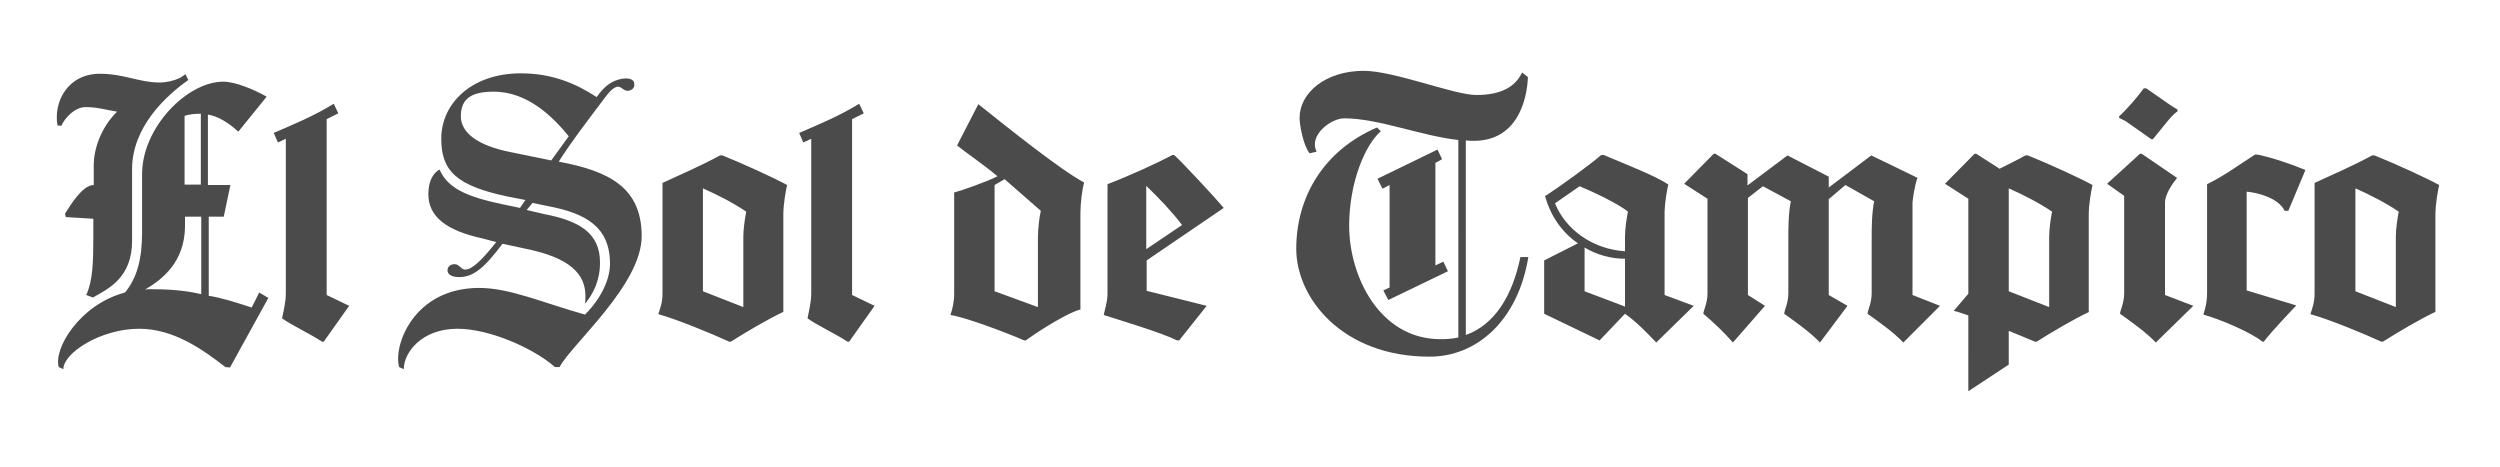
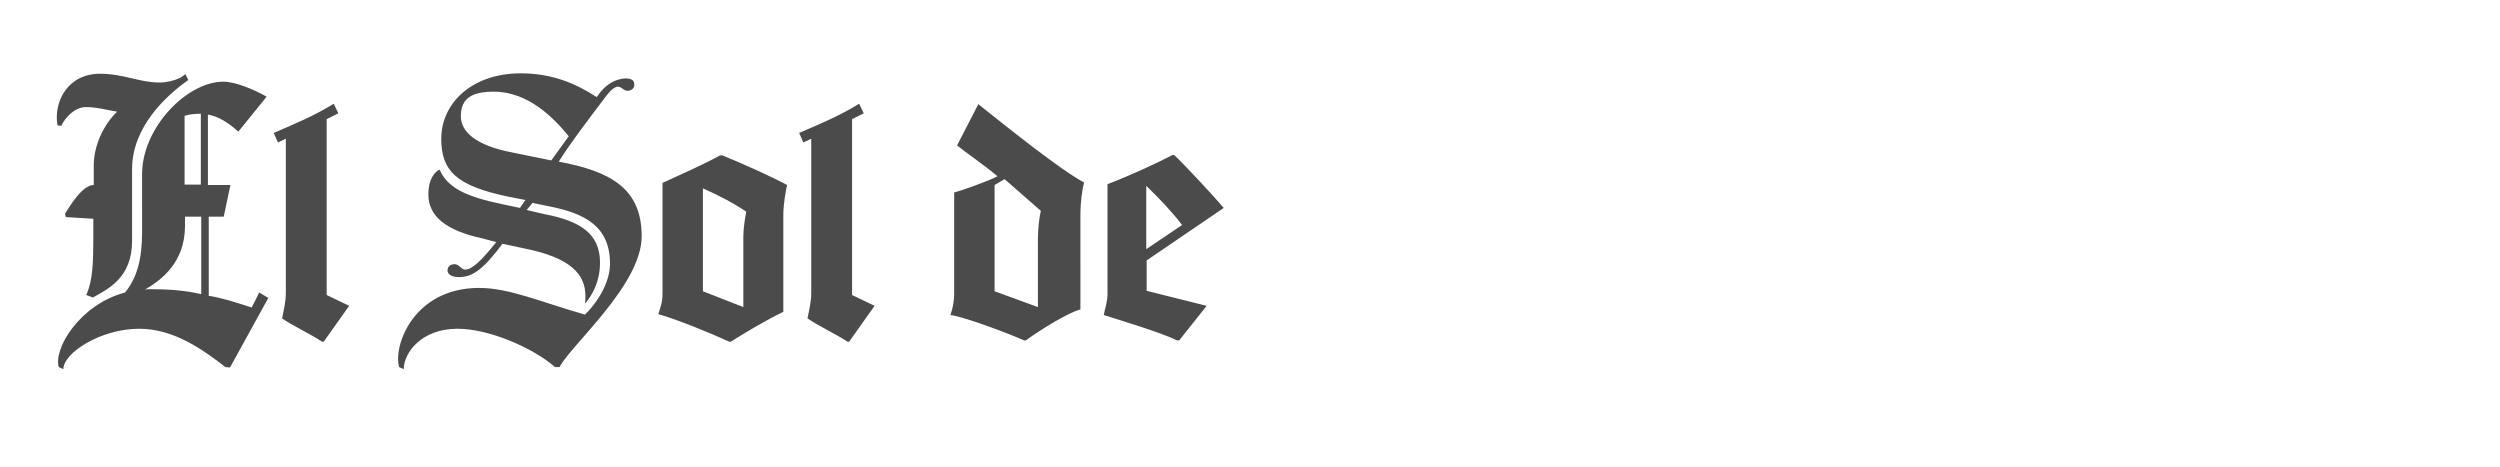
<svg xmlns="http://www.w3.org/2000/svg" version="1.1" id="Capa_1" x="0px" y="0px" viewBox="0 0 600 112" style="enable-background:new 0 0 600 112;" xml:space="preserve">
  <style type="text/css">
	.st0{fill:#4B4B4B;}
</style>
  <path class="st0" d="M54.1,88.1c-5.3-4.1-12.3-9.2-20.7-9.2c-9.2,0-18.2,5.8-18.2,9.7l-1.1-0.5c-1.3-4.4,5-15,15.9-17.9  c2.8-3.4,4.1-7.8,4.1-14.5V41.8c0-11.2,10.8-22.2,19.5-22.2c2.9,0,7.4,1.9,10.4,3.6l-6.8,8.4c-2.3-2.1-4.8-3.7-7.3-4.1v16.9h5.4  L53.7,52h-3.6V71c2.9,0.4,6.6,1.6,10.3,2.8c0.6-1.2,1.3-2.5,1.8-3.6l2.2,1.3l-9.2,16.7L54.1,88.1z M15.8,52.1l-0.2-0.8  c1.1-1.7,4.1-6.9,6.9-6.9v-4.7c0-4.7,2.3-9.7,5.6-12.9c-2.5-0.4-4.8-1.1-7.5-1.1c-2.6,0-4.9,2.4-5.9,4.5l-0.9-0.1  c-1-5.6,2.4-12.4,10.2-12.4c5.7,0,9.4,2.1,14.3,2.1c1.6,0,3.4-0.4,4.9-1.1c0.5-0.3,0.9-0.6,1.3-0.9l0.7,1.4  C39.8,23,31.7,30.5,31.7,40.6v17.2c0,9-5.9,11.6-9.4,13.6l-1.6-0.6c1.6-3.5,1.7-7.9,1.7-14.4v-3.9L15.8,52.1z M34.8,69.5  c0.2,0,0.5-0.1,0.8-0.1c4.3,0,8.5,0.2,12.7,1.2V52h-3.9v2.4C44.3,62.8,39.1,67,34.8,69.5L34.8,69.5z M44.3,27.8v16.5h3.9v-17  C46.9,27.3,45.5,27.4,44.3,27.8L44.3,27.8z M65.7,31.9c5.1-2.2,9.5-4,14.4-7l1.1,2.3l-2.8,1.4v42.2l5.4,2.6l-6.1,8.6h-0.4  c-2.9-1.9-7.4-4-9.6-5.6c0.4-2,0.9-3.9,0.9-6.1v-37l-1.9,0.9L65.7,31.9z M136.5,32.7c-3.6-4.4-9.7-10.7-18-10.7  c-5.1,0-7.9,1.5-7.9,5.9c0,3.6,3.4,7,12.4,8.7l9.3,1.9L136.5,32.7z M134.3,88.1h-1.1c-5.1-4.5-15.7-9.2-23.4-9.2  c-8.7,0-12.9,5.8-12.9,9.7l-1.1-0.5c-1.5-5,3.4-19,19.2-19c7.3,0,15.1,3.5,25.4,6.4c4.1-4.1,6-8.7,6-12.2c0-8.9-5.9-12.1-14.7-13.8  l-3.9-0.8l-1.4,1.7l4.3,1c8.3,1.6,13.3,4.5,13.3,11.6c0,4.5-1.7,7.6-3.6,9.9c0.1-0.6,0.1-1.1,0.1-1.9c0-5.1-3.5-9.2-14.8-11.4  l-5.1-1.1c-4.5,6-7.1,8-10.4,8c-1.9,0-2.8-0.7-2.8-1.6c0-0.9,0.7-1.5,1.7-1.5c1.1,0,1.6,1.3,2.5,1.3c1.7,0,3.9-2.1,7.5-6.6l-3.4-0.9  c-8.7-1.9-12.9-5.3-12.9-10.6c0-3.4,1.4-5.3,2.7-5.9c1.9,4.4,6.4,6.5,15,8.3l4.3,0.9l1.3-1.9l-4.1-0.8c-12.5-2.6-16.1-6.2-16.1-13.9  c0-8.5,7.3-15.7,19.1-15.7c7.3,0,13,2.3,18.2,5.7c2-2.9,3.9-4,6.1-4.4c1.9-0.3,2.9,0.3,2.9,1.1c0.2,1-0.4,1.6-1.4,1.8  c-1.1,0.1-1.7-1.1-2.6-1c-1.2,0.2-2.3,1.7-3,2.6c-4.2,5.6-8.3,10.9-11.1,15.4c12.4,2.3,19.9,6.4,19.9,17.9  C154,68.4,137,82.8,134.3,88.1L134.3,88.1z M188.1,74.8c-4,1.9-8.9,4.8-12.7,7.2H175c-4.1-1.9-12.6-5.4-17-6.6c0.4-1.4,1-2.6,1-5  V43.9c4.6-2.1,9.6-4.3,13.8-6.6h0.6c5.2,2.1,12.4,5.4,15.5,7.1c-0.3,1.3-0.9,4.6-0.9,7.1V74.8z M178.4,56.8c0-1.9,0.4-4.5,0.7-6  c-3.1-2.1-6.8-4-10.4-5.6v24.7l9.7,3.8V56.8z M191.8,31.9c5.1-2.2,9.5-4,14.4-7l1.1,2.3l-2.8,1.4v42.2l5.4,2.6l-6.1,8.6h-0.4  c-2.9-1.9-7.4-4-9.6-5.6c0.4-2,0.9-3.9,0.9-6.1v-37l-1.9,0.9L191.8,31.9z M259.2,74.3c-2.5,0.6-9.2,4.6-13,7.4h-0.4  c-3.6-1.6-14.1-5.6-17.7-6.1c0.5-1.5,0.9-3,0.9-5.2V46.2c1.6-0.4,7.9-2.6,10.4-3.9c-3.6-3-7.9-5.9-9.7-7.4l5.1-9.9  c6.4,5.1,19.7,15.8,25.4,18.8c-0.5,1.6-0.9,5.2-0.9,7.3V74.3z M249.1,57c0-1.8,0.3-4.8,0.7-6.4l-8.7-7.6l-2.4,1.4v25.5l10.4,3.8V57z   M275.2,62.5v7.3l14.4,3.6l-6.6,8.3h-0.5c-3.8-1.9-13.9-4.9-17.6-6.1c0.2-1.2,0.9-3.1,0.9-5.1V44.2c5.5-2.1,12-5.1,15.6-7h0.4  c2,1.8,10,10.4,11.9,12.7L275.2,62.5z M283.7,54c-2.6-3.4-5.5-6.4-8.6-9.4v15.2L283.7,54z" />
-   <path class="st0" d="M345.7,81.4c1.5,0,2.9-0.1,4.3-0.4V33.6c-9-1-19.2-5.2-27.4-5.2c-3.2,0-8.6,4.1-6.6,8l-1.7,0.4  c-1.5-1.9-2.4-6.7-2.4-8.5c0-6,6.2-11.3,15.4-11.3c7.3,0,21.7,5.8,27,5.8c5.7,0,9.3-1.8,11-5.4l1.4,1.1c-0.2,5.4-2.5,15.3-13,15.3  c-0.6,0-1.3,0-1.9-0.1v46.7c7-2.5,11.2-9.5,13.1-18.7h1.9c-2.5,15.3-12.4,23.9-23.7,23.9c-21,0-32-14.1-32-25.9  c0-12.3,6.5-23.6,19.4-29.1l0.9,0.9c-3.9,3.4-7.6,12.5-7.6,22.7C323.8,66.3,331.1,81.4,345.7,81.4L345.7,81.4z M332,69.7l1.5-0.7  V44.4l-1.7,0.9l-1.2-2.4l14.4-7l1.1,2.3l-1.6,0.9v24.6l1.9-0.9l1.1,2.3L333.2,72L332,69.7z M406.5,73.4l-9,8.8  c-2.4-2.5-4.7-4.9-7.5-6.9l-6.1,6.4l-13.3-6.4V62.5l8.1-4.1c-3.8-2.6-6.6-6.6-7.9-11.4l0.3-0.1c3.9-2.6,9.9-6.9,13.2-9.7h0.6  c4.9,2.1,12.5,5,15.5,7.1c-0.3,1.1-0.8,4-0.9,6.4v20.1L406.5,73.4z M390,60.3v-3.5c0-1.9,0.4-4.5,0.7-6c-2.4-2-9.1-5.1-11.6-6.1  l-5.9,4.1C375.8,55.2,382.3,59.8,390,60.3L390,60.3z M389.8,73.5l0.2,0.1V62.1c-3.5,0-6.9-1-9.7-2.7v10.5L389.8,73.5z M465.6,73.4  l-8.8,8.8c-2.4-2.5-5.8-4.9-8.6-6.9c0.1-1,1-2.6,1-4.9V57.7c0-3.1,0-6.4,0.6-9.4l-6.9-3.9l-4,3.4v23l4.5,2.6l-6.6,8.8  c-2.4-2.5-5.8-4.9-8.6-6.9c0.1-1,1-2.6,1-4.9V57.7c0-3.1,0-6.4,0.6-9.4l-6.7-3.6l-3.6,2.8v23.3l4.1,2.6l-7.7,8.8  c-2.2-2.5-4.5-4.7-7.1-6.9c0.1-1,1-2.6,1-4.9V47.7l-5.6-3.6l7.1-7.2h0.4l7.7,4.9v2.7l9.6-7.2c0,0,9.9,5.1,9.9,5.1V45l10.2-7.7  c0,0,11.2,5.4,11.1,5.4c-0.2,0.3-0.9,2.9-1.2,5.9v22.2L465.6,73.4z M501.5,74.8c-4,1.9-8.9,4.8-12.7,7.2h-0.4  c-1.5-0.6-3.8-1.6-6.3-2.6v8.1l-9.7,6.4V75.7c-1.4-0.5-2.6-0.9-3.5-1.1l3.5-4.1V47.7l-5.6-3.6l7.1-7.2h0.4l5.6,3.6  c2.1-1.1,4.3-2.1,6.2-3.2h0.6c5.2,2.1,12.4,5.4,15.5,7.1c-0.3,1.3-0.9,4.6-0.9,7.1V74.8z M491.8,56.8c0-1.9,0.4-4.5,0.7-6  c-3.1-2.1-6.8-4-10.4-5.6v24.7l9.7,3.8V56.8z M522.5,26.8c-1.4,0.9-3.1,3.4-5.8,6.6h-0.4l-6.1-4.3l-1.6-0.8v-0.4  c1.7-1.5,4.4-4.6,5.9-6.7h0.6l5.9,4.1l1.6,1V26.8z M526.4,73.4l-9,8.8c-2.4-2.5-5.8-4.9-8.6-6.9c0.1-1,1-2.6,1-4.9V47l-4.1-2.9  l7.9-7.2h0.4l8.5,5.8c-1,1.2-2.9,3.9-2.9,5.9v22.2L526.4,73.4z M553.3,40.8l-4.1,9.8h-0.9c-1.4-3.1-6.6-4.4-9.1-4.6v23.7l11.9,3.6  c-1.4,1.5-5.7,6-7.8,8.7H543c-2.9-2.3-10.2-5.4-14.2-6.5c0.4-1.3,0.9-2.8,0.9-5.3v-26c4.3-2.1,7.4-4.5,11.5-7.1h0.6  C544.9,37.7,550,39.4,553.3,40.8L553.3,40.8z M584.6,74.8c-4,1.9-8.9,4.8-12.7,7.2h-0.4c-4.1-1.9-12.6-5.4-17-6.6c0.4-1.4,1-2.6,1-5  V43.9c4.6-2.1,9.6-4.3,13.8-6.6h0.6c5.2,2.1,12.4,5.4,15.5,7.1c-0.3,1.3-0.9,4.6-0.9,7.1V74.8z M575,56.8c0-1.9,0.4-4.5,0.7-6  c-3.1-2.1-6.8-4-10.4-5.6v24.7l9.7,3.8V56.8z" />
</svg>